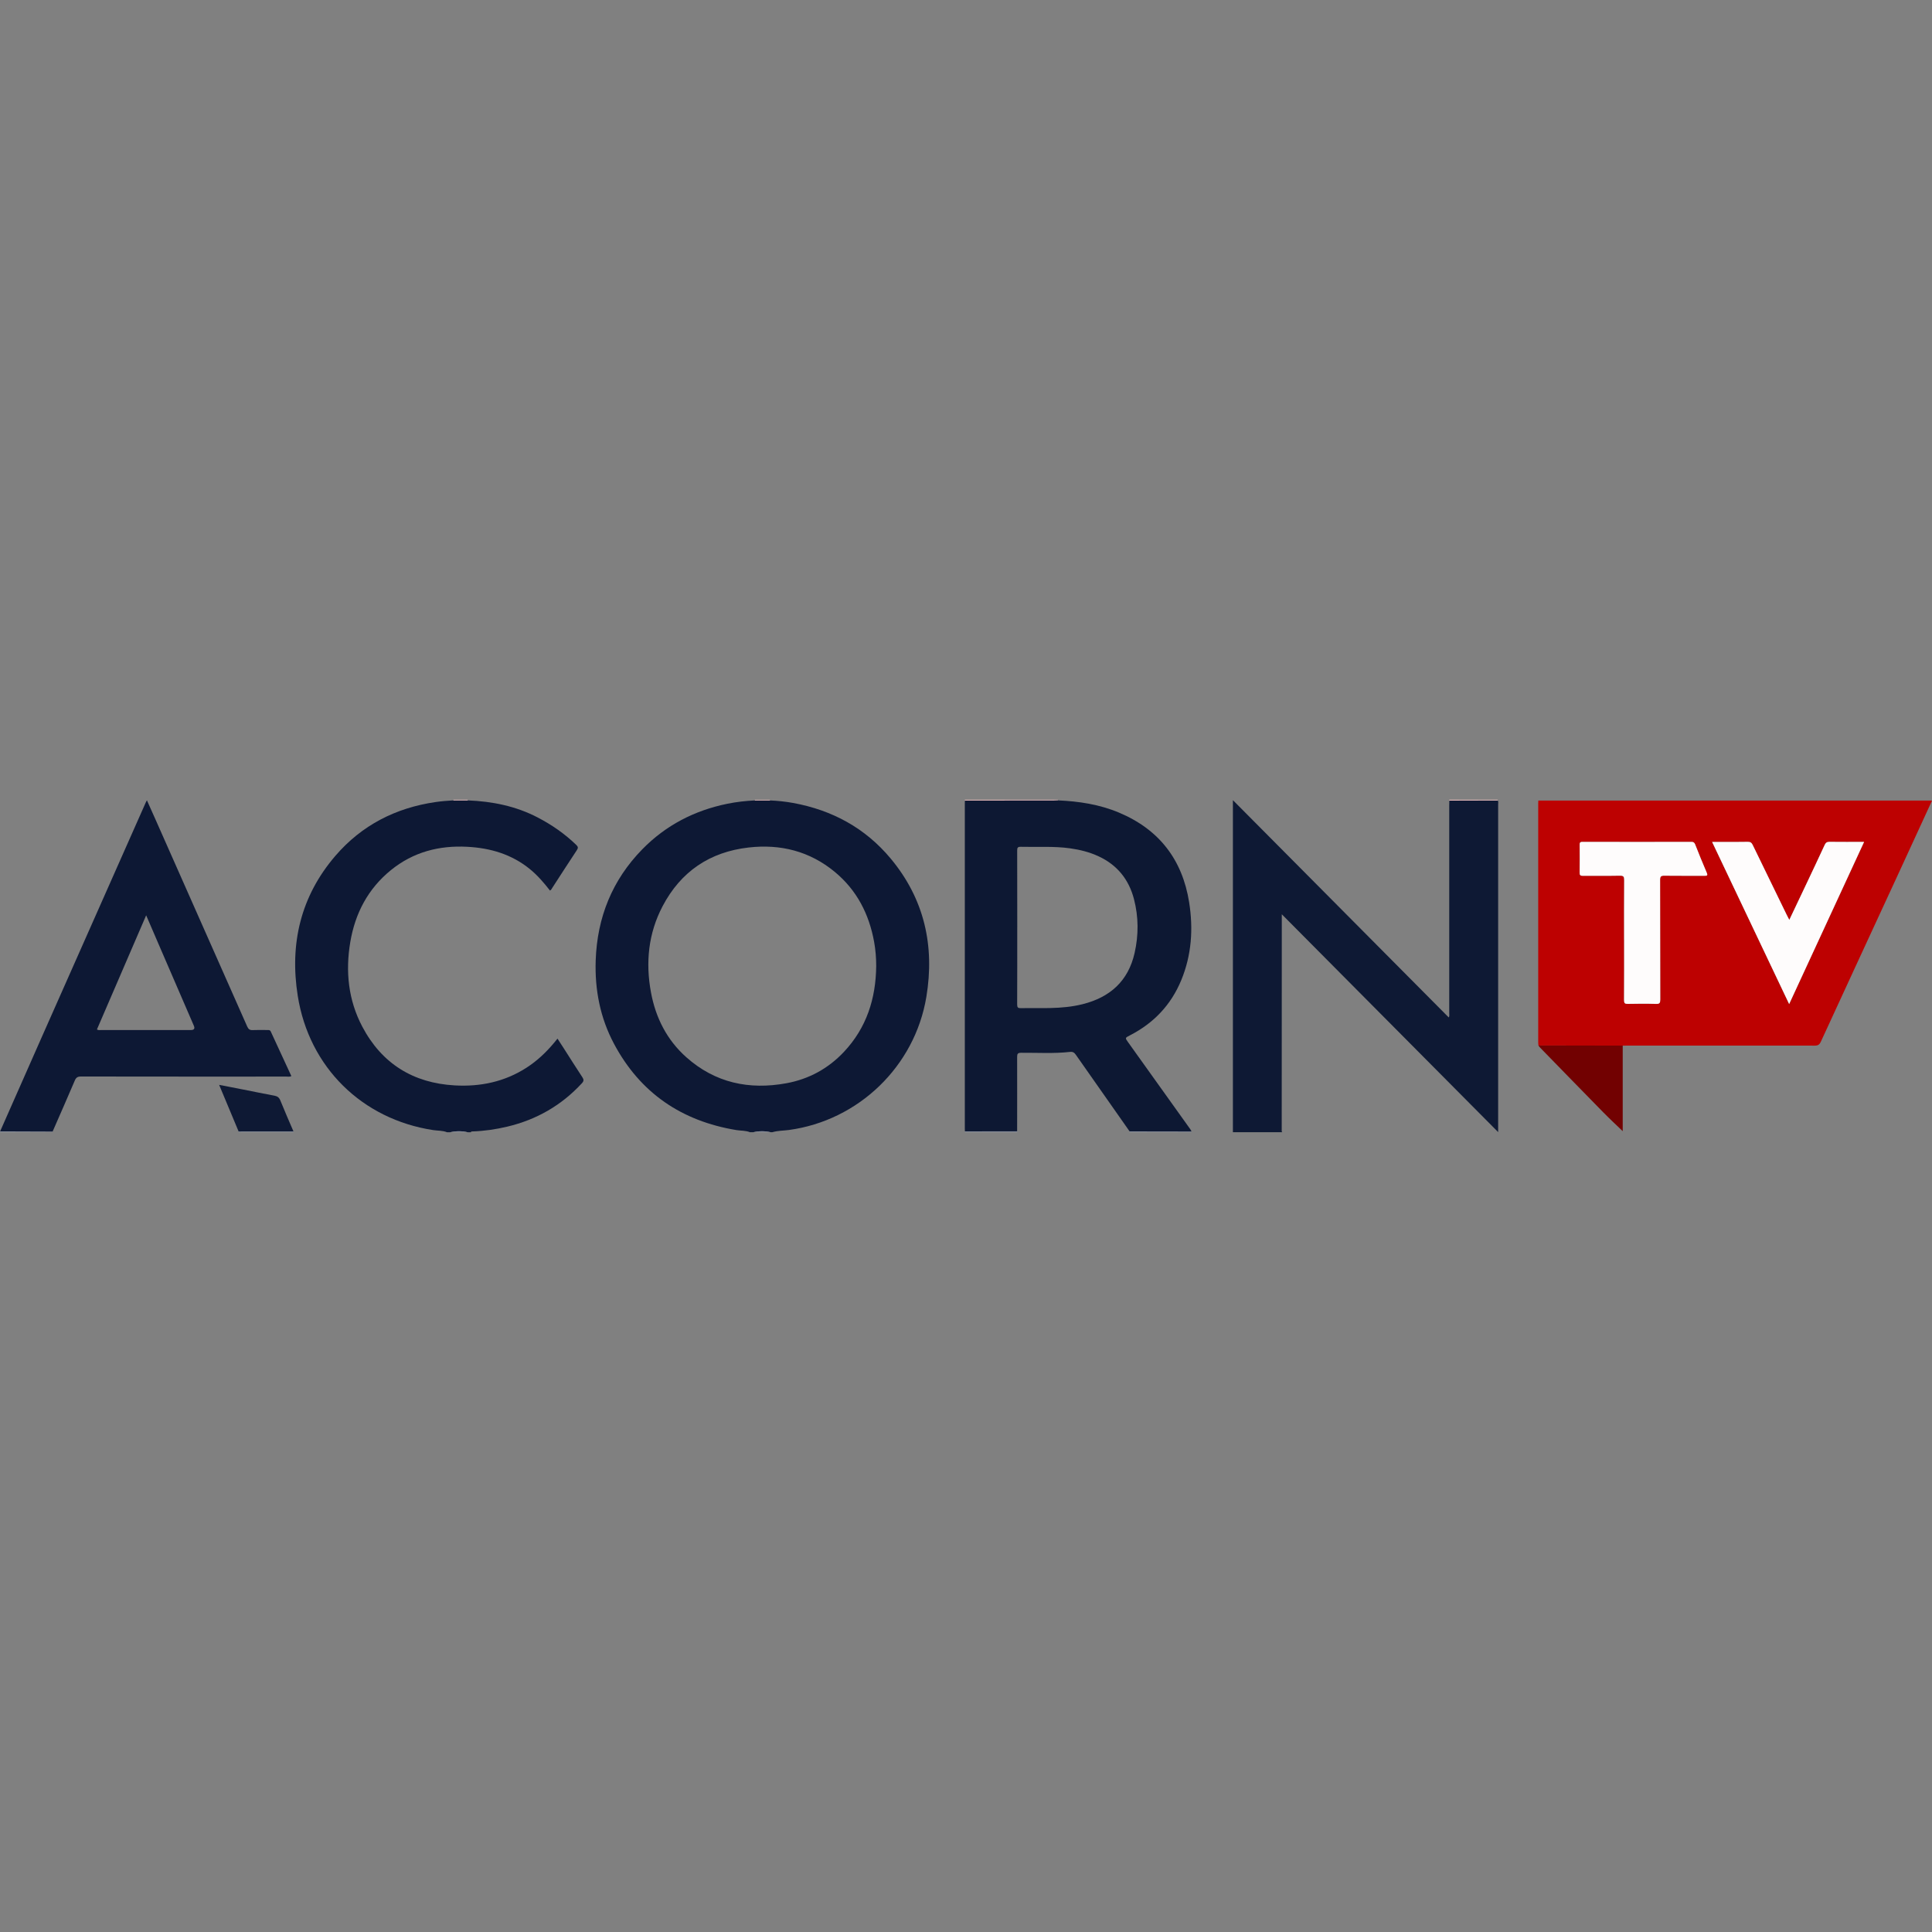
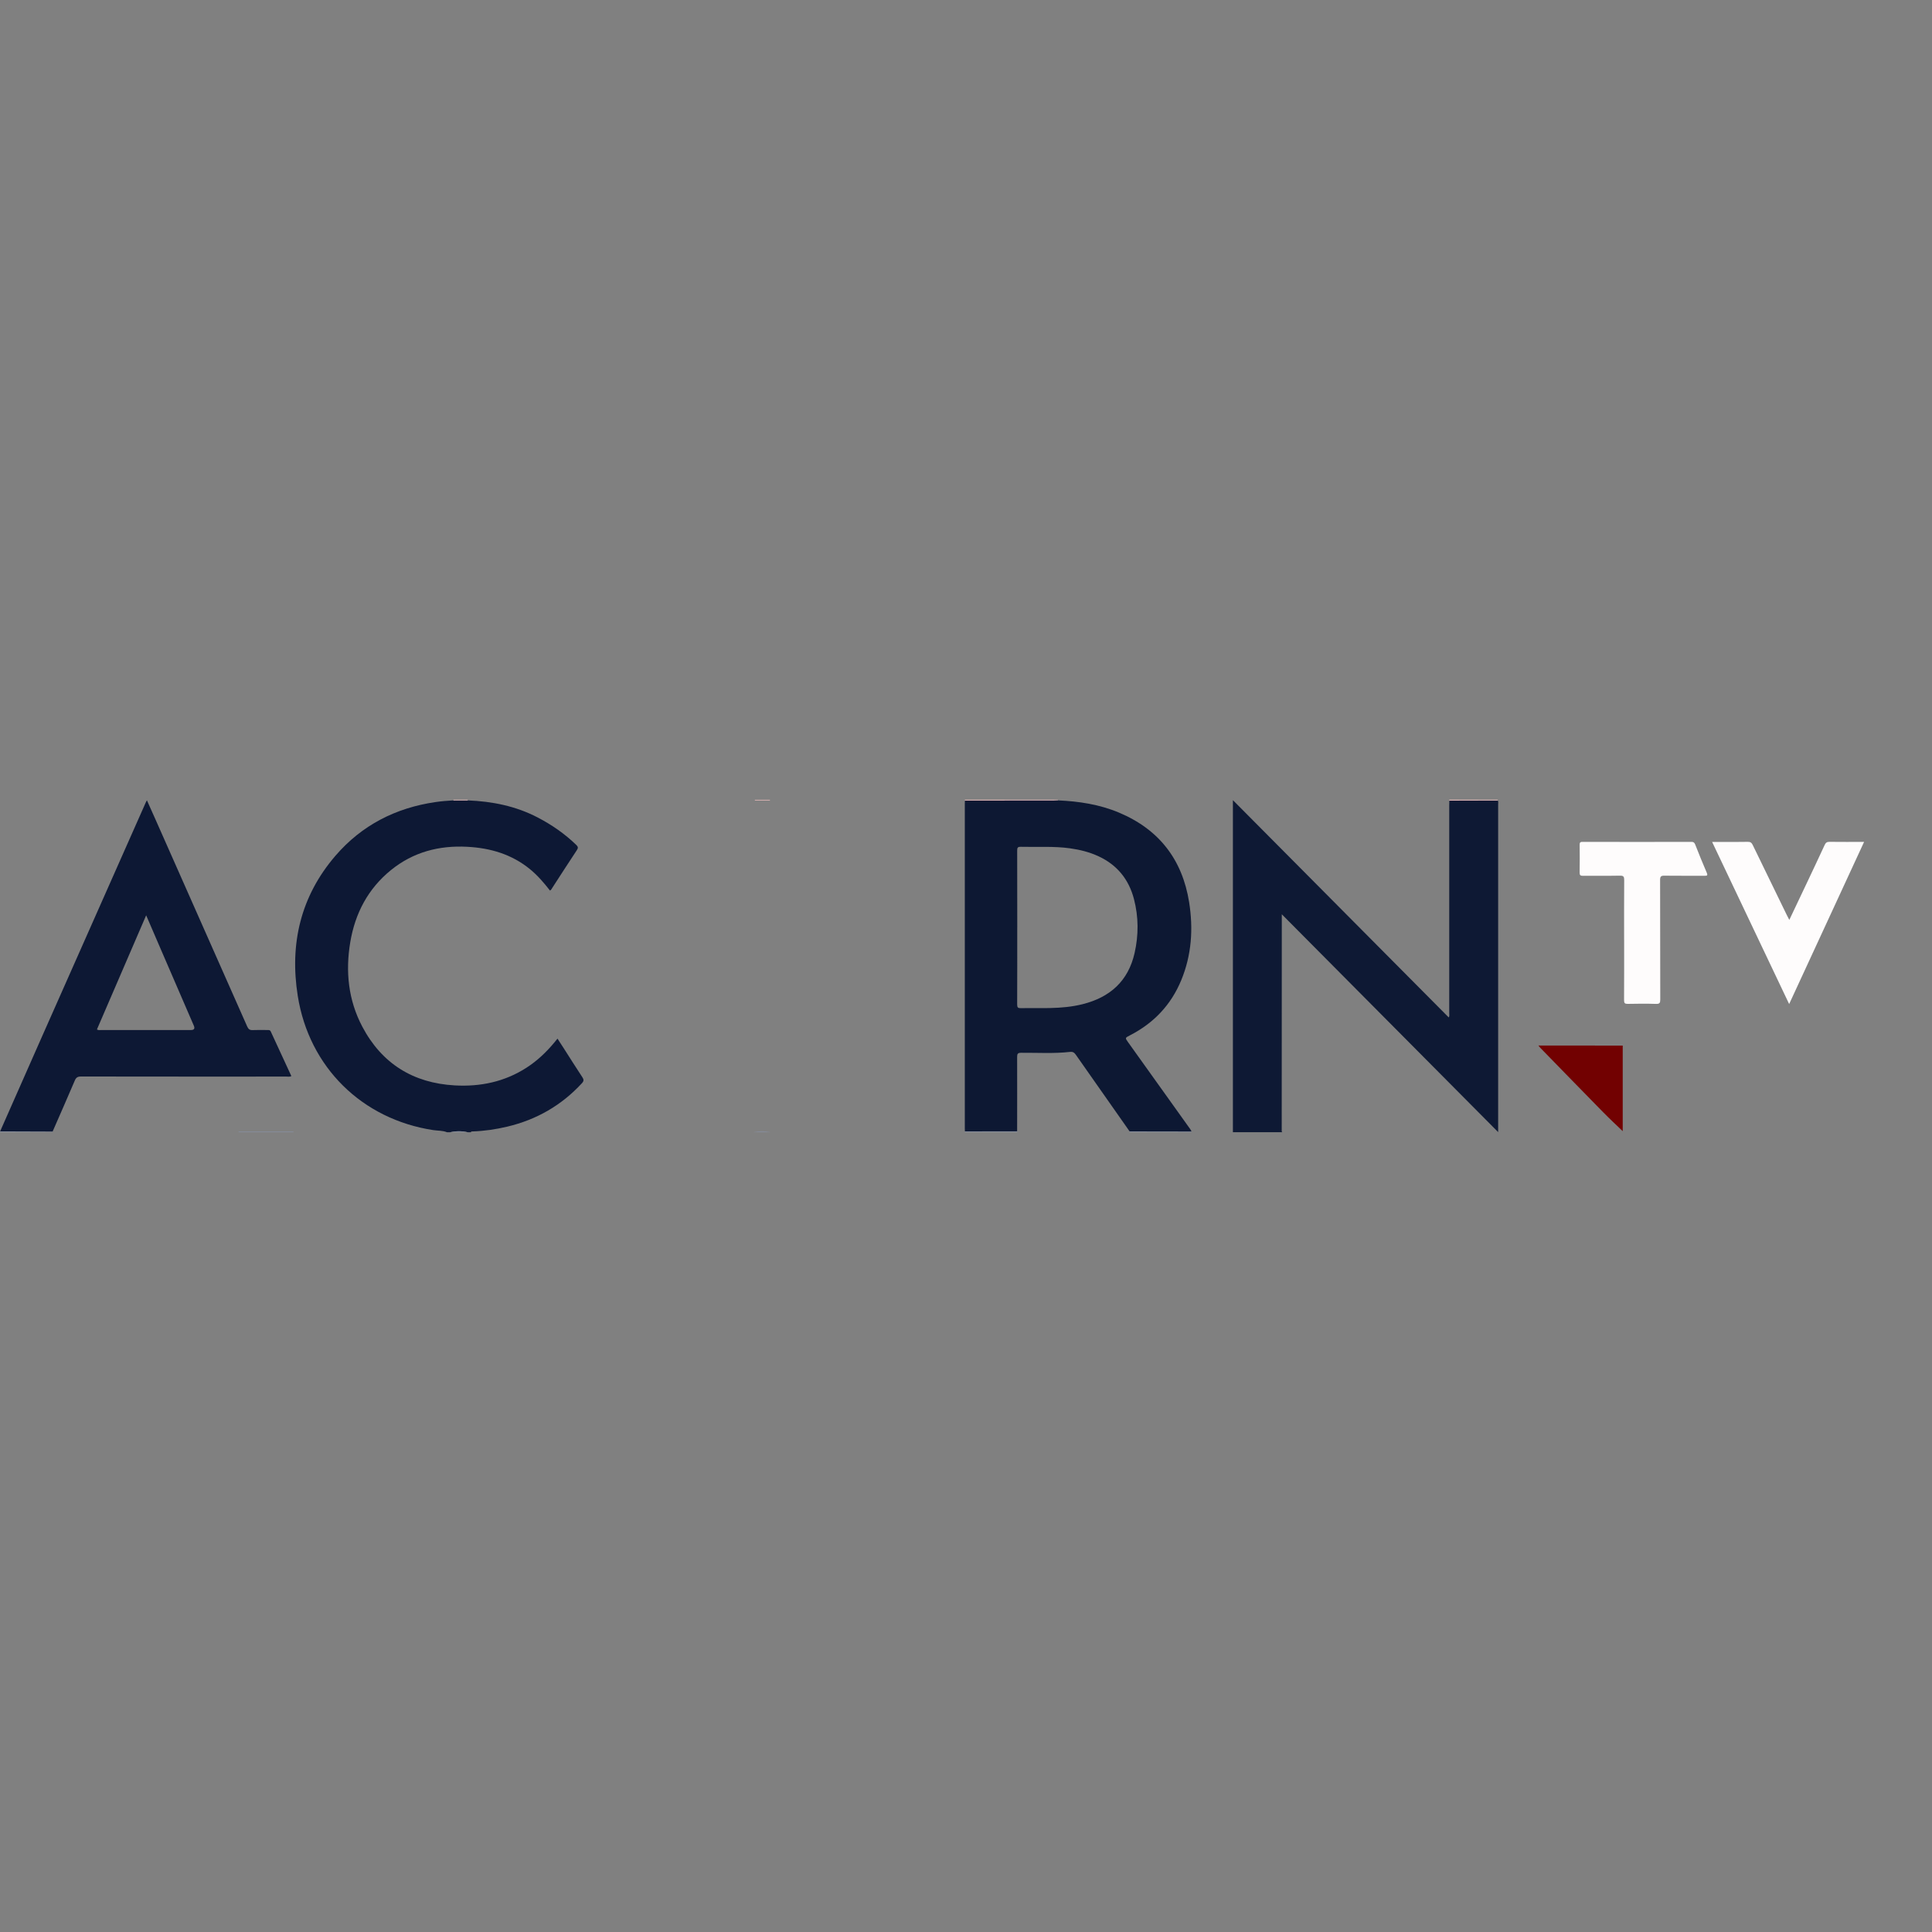
<svg xmlns="http://www.w3.org/2000/svg" id="Layer_1" viewBox="0 0 750 750">
  <rect x="0" y="0" width="750" height="750" fill="#808080" stroke="none" />
  <defs>
    <style>.cls-1{fill:none;}.cls-2{clip-path:url(#clippath);}.cls-3{fill:#eebebe;}.cls-4{fill:#fefcfc;}.cls-5{fill:#bd0101;}.cls-6{fill:#858b99;}.cls-7{fill:#0e1934;}.cls-8{fill:#0d1834;}.cls-9{fill:#0d1833;}.cls-10{fill:#720101;}</style>
    <clipPath id="clippath">
      <rect class="cls-1" width="750" height="750" />
    </clipPath>
  </defs>
  <g class="cls-2">
-     <path class="cls-8" d="m291.18,439.54c-1.71-.71-3.56-.55-5.35-.85-21.23-3.51-37.29-14.39-47.47-33.48-5.38-10.09-7.5-21.01-7.11-32.41.57-16.65,6.4-31.16,18.08-43.1,9.12-9.32,20.25-15.08,33.02-17.68,3.53-.72,7.1-1.12,10.69-1.29,1.94,0,3.88,0,5.82,0,3.03.12,6.05.44,9.03.98,15.14,2.77,27.98,9.71,37.87,21.58,13.05,15.66,17.15,33.85,13.85,53.7-4.48,27.01-26.39,48.02-53.35,51.67-2.15.29-4.35.23-6.45.87h-.62c-2.26-.51-4.53-.51-6.79,0h-1.24Zm48.96-64.52c0-3.15-.24-6.27-.8-9.36-1.96-10.83-6.73-20.13-15.3-27.21-9.73-8.03-21.06-10.87-33.44-9.45-15.08,1.72-26.33,9.34-33.39,22.8-5.53,10.54-6.65,21.82-4.51,33.41,1.82,9.88,6.19,18.51,13.76,25.24,11.17,9.93,24.34,12.71,38.79,10.07,8.74-1.6,16.25-5.69,22.35-12.17,8.8-9.35,12.41-20.7,12.54-33.33" />
    <path class="cls-7" d="m478.61,439.54v-128.92c28.04,28.23,55.88,56.25,83.79,84.35.34-.53.19-1.09.19-1.61,0-26.91,0-53.82,0-80.73,0-.62.03-1.23.04-1.85,6.26-.02,12.52-.04,18.78-.05.34.46.17,1,.17,1.49,0,41.84,0,83.67,0,125.51v1.75c-28.07-28.26-55.88-56.26-83.99-84.56,0,.95,0,1.53,0,2.11-.01,27.38-.03,54.75-.03,82.13,0,.12.12.24.18.36h-19.14Z" />
    <path class="cls-8" d="m181.55,310.71c9.49.37,18.64,2.19,27.14,6.61,5.5,2.86,10.55,6.35,15.02,10.68.72.7.8,1.16.22,2.03-3.24,4.88-6.4,9.81-9.58,14.71-.22.34-.37.74-.85.97-2.35-3.03-4.86-5.94-7.86-8.38-7.07-5.73-15.32-8.14-24.25-8.61-10.97-.58-20.99,2.04-29.63,9.05-8.9,7.23-13.9,16.77-15.78,27.93-1.92,11.39-.79,22.5,4.65,32.82,7.58,14.36,19.72,21.92,35.9,22.83,9.92.56,19.3-1.38,27.79-6.83,4.15-2.66,7.69-6,10.83-9.78.39-.47.77-.94,1.27-1.54.87,1.34,1.68,2.57,2.47,3.81,2.38,3.72,4.73,7.46,7.16,11.14.6.91.66,1.47-.14,2.34-7.93,8.61-17.62,14.16-28.96,16.86-4.46,1.06-8.98,1.72-13.56,1.87-.25,0-.52-.04-.6.31h-1.24c-2.26-.51-4.53-.51-6.79,0h-1.24c-1.72-.69-3.57-.56-5.35-.83-27.58-4.21-48.17-24.35-52.58-52.07-3.21-20.19,1.08-38.68,14.61-54.41,10.23-11.89,23.4-18.62,38.9-20.87,2.29-.33,4.59-.52,6.9-.64h5.52Z" />
    <path class="cls-3" d="m374.59,310.78c-.01-.1-.03-.21-.04-.31h36.13c0,.08,0,.16-.02.24-.56.02-1.13.05-1.69.05-11.46,0-22.92.02-34.38.02" />
    <path class="cls-6" d="m438.47,439.54c.02-.12.03-.23.05-.35,8.01.01,16.02.03,24.04.04,0,.1,0,.2,0,.31h-24.08Z" />
    <path class="cls-6" d="m92.63,439.54c-.02-.1-.02-.2,0-.31,7.1,0,14.2,0,21.3-.01v.32s-21.29,0-21.29,0Z" />
    <path class="cls-6" d="m0,439.54c.02-.11.03-.23.05-.35,6.79.02,13.57.05,20.36.07.03.1.02.19-.03.27H0Z" />
    <path class="cls-6" d="m394.84,439.17c.03.12.06.25.09.37h-20.38l.04-.34c6.75,0,13.5-.02,20.26-.03" />
    <path class="cls-3" d="m581.41,310.73c-6.26.02-12.52.04-18.78.05-.01-.1-.03-.21-.04-.32h18.83c.02.09.01.18-.02.26" />
    <path class="cls-6" d="m174.77,439.54c2.26-.51,4.53-.51,6.79,0h-6.79Z" />
    <path class="cls-6" d="m292.42,439.54c2.26-.51,4.53-.51,6.79,0h-6.79Z" />
    <path class="cls-3" d="m298.9,310.46c-.02.09-.03.17-.02.26-1.94,0-3.88,0-5.83,0,0-.09-.01-.17-.02-.25h5.87Z" />
    <path class="cls-3" d="m181.55,310.71h-5.52c-.01-.08-.02-.16-.02-.25h5.56c0,.08,0,.17-.02.25" />
-     <path class="cls-5" d="m597.19,310.78c50.68,0,101.36,0,152.04,0,.26,0,.51.03.77.04-4.52,9.82-9.03,19.65-13.56,29.47-9.87,21.37-19.76,42.72-29.59,64.1-.53,1.15-1.12,1.52-2.38,1.52-24.84-.03-49.69-.02-74.53,0-10.9,0-21.8-.02-32.71-.03-.03-.41-.1-.81-.1-1.22,0-30.93,0-61.86,0-92.8,0-.36.04-.72.05-1.07m97.36,79c9.75-21.1,19.39-41.95,29.09-62.95-4.68,0-9.05.03-13.42-.02-.97-.01-1.46.29-1.86,1.16-2.26,4.89-4.56,9.75-6.86,14.62-2.27,4.8-4.55,9.59-6.89,14.52-.37-.7-.66-1.24-.93-1.79-4.43-9.08-8.87-18.16-13.26-27.26-.43-.89-.89-1.28-1.94-1.25-3.39.08-6.79.03-10.18.03h-3.65c10.02,21.09,19.91,41.91,29.91,62.95m-64.07-24.98c0,7.82.03,15.64-.03,23.45,0,1.16.3,1.47,1.45,1.45,3.65-.08,7.31-.11,10.95.01,1.43.05,1.65-.43,1.65-1.72-.04-15.48-.01-30.96-.06-46.44,0-1.29.35-1.63,1.62-1.61,5.19.07,10.39.01,15.58.04.97,0,1.41-.04.9-1.21-1.56-3.62-3.03-7.29-4.49-10.96-.29-.73-.64-1-1.44-1-14.09.03-28.19.03-42.28,0-1.05,0-1.13.41-1.12,1.25.04,3.55.06,7.1-.01,10.65-.02,1.03.29,1.29,1.29,1.28,4.78-.05,9.57.04,14.35-.06,1.42-.03,1.67.42,1.66,1.73-.06,7.71-.03,15.43-.03,23.14" />
    <path class="cls-10" d="m597.23,405.87c10.9,0,21.8.02,32.71.03v33.22c-2.56-2.47-5.11-4.82-7.53-7.29-8.2-8.35-16.36-16.75-24.53-25.13-.24-.25-.43-.55-.64-.82" />
    <path class="cls-8" d="m20.41,439.26c-6.79-.02-13.57-.05-20.36-.07,5.36-12.14,10.72-24.29,16.09-36.43,13.48-30.42,26.97-60.83,40.45-91.25.1-.23.24-.45.44-.84,1.18,2.63,2.31,5.14,3.43,7.67,11.84,26.71,23.69,53.42,35.5,80.14.48,1.07,1.02,1.46,2.16,1.4,1.9-.09,3.81-.03,5.71-.02.5,0,.99-.07,1.28.57,2.64,5.77,5.32,11.52,8,17.32-.7.33-1.31.18-1.9.18-26.6,0-53.2.02-79.79-.03-1.37,0-1.92.45-2.42,1.65-2.81,6.6-5.71,13.16-8.58,19.73m36.32-83.95c-6.46,14.98-12.79,29.65-19.11,44.3.59.39,1.12.23,1.61.23,11.62,0,23.24,0,34.86,0q1.87,0,1.15-1.68c-4.35-10.06-8.7-20.12-13.05-30.19-1.78-4.13-3.56-8.26-5.46-12.67" />
-     <path class="cls-7" d="m113.93,439.22c-7.1,0-14.2,0-21.3.01-2.48-5.94-4.96-11.87-7.56-18.09,3.33.65,6.39,1.24,9.44,1.84,4.02.79,8.03,1.63,12.06,2.37,1.17.22,1.81.73,2.27,1.87,1.62,4.03,3.38,8,5.09,12" />
    <path class="cls-9" d="m394.84,439.17c-6.75,0-13.5.02-20.26.03-.01-.36-.04-.72-.04-1.08,0-42.09,0-84.17,0-126.26,0-.36.02-.72.04-1.08,11.46,0,22.92-.01,34.38-.02.56,0,1.13-.03,1.69-.05,8.16.34,16.16,1.56,23.73,4.74,15.54,6.52,24.6,18.21,27.24,34.8,1.64,10.33.97,20.5-3.07,30.28-3.97,9.61-10.71,16.67-19.93,21.4-1.91.98-1.91.96-.7,2.66,8.04,11.24,16.08,22.48,24.12,33.73.2.28.34.61.51.92-8.01-.01-16.02-.03-24.04-.04-6.97-9.92-13.95-19.83-20.89-29.77-.6-.85-1.17-1.2-2.24-1.08-6.31.71-12.64.29-18.96.34-1.32,0-1.58.4-1.57,1.64.04,9.62,0,19.24,0,28.86m.04-79.21c0,9.98.02,19.96-.03,29.95,0,1.17.3,1.46,1.45,1.44,3.8-.08,7.61.04,11.42-.05,4.21-.09,8.41-.46,12.52-1.49,10.63-2.66,17.73-8.95,20.2-19.87,1.58-6.98,1.56-13.99-.24-20.92-1.99-7.64-6.52-13.27-13.75-16.62-3.52-1.64-7.24-2.56-11.07-3.1-6.35-.89-12.73-.42-19.1-.59-1.2-.03-1.43.34-1.42,1.46.04,9.93.02,19.86.03,29.79" />
    <path class="cls-4" d="m694.55,389.78c-10-21.04-19.89-41.87-29.91-62.95h3.65c3.4,0,6.79.05,10.19-.03,1.05-.03,1.51.36,1.94,1.25,4.4,9.1,8.83,18.18,13.26,27.26.27.55.56,1.09.93,1.79,2.34-4.93,4.63-9.72,6.89-14.52,2.3-4.87,4.61-9.73,6.86-14.62.4-.87.89-1.17,1.86-1.16,4.37.06,8.74.02,13.42.02-9.71,21.01-19.34,41.85-29.09,62.95" />
    <path class="cls-4" d="m630.48,364.8c0-7.71-.03-15.43.03-23.14.01-1.31-.24-1.76-1.66-1.73-4.78.1-9.57.01-14.35.06-1,.01-1.3-.25-1.29-1.28.07-3.55.05-7.1.01-10.65,0-.85.07-1.26,1.12-1.25,14.09.04,28.18.04,42.28,0,.8,0,1.15.27,1.44,1,1.45,3.67,2.92,7.33,4.49,10.96.51,1.17.07,1.21-.9,1.21-5.19-.03-10.39.03-15.58-.04-1.27-.02-1.62.33-1.62,1.61.04,15.48.01,30.96.06,46.44,0,1.3-.22,1.77-1.65,1.72-3.65-.12-7.3-.09-10.95-.01-1.16.02-1.46-.28-1.45-1.45.05-7.82.03-15.64.03-23.45" />
  </g>
</svg>